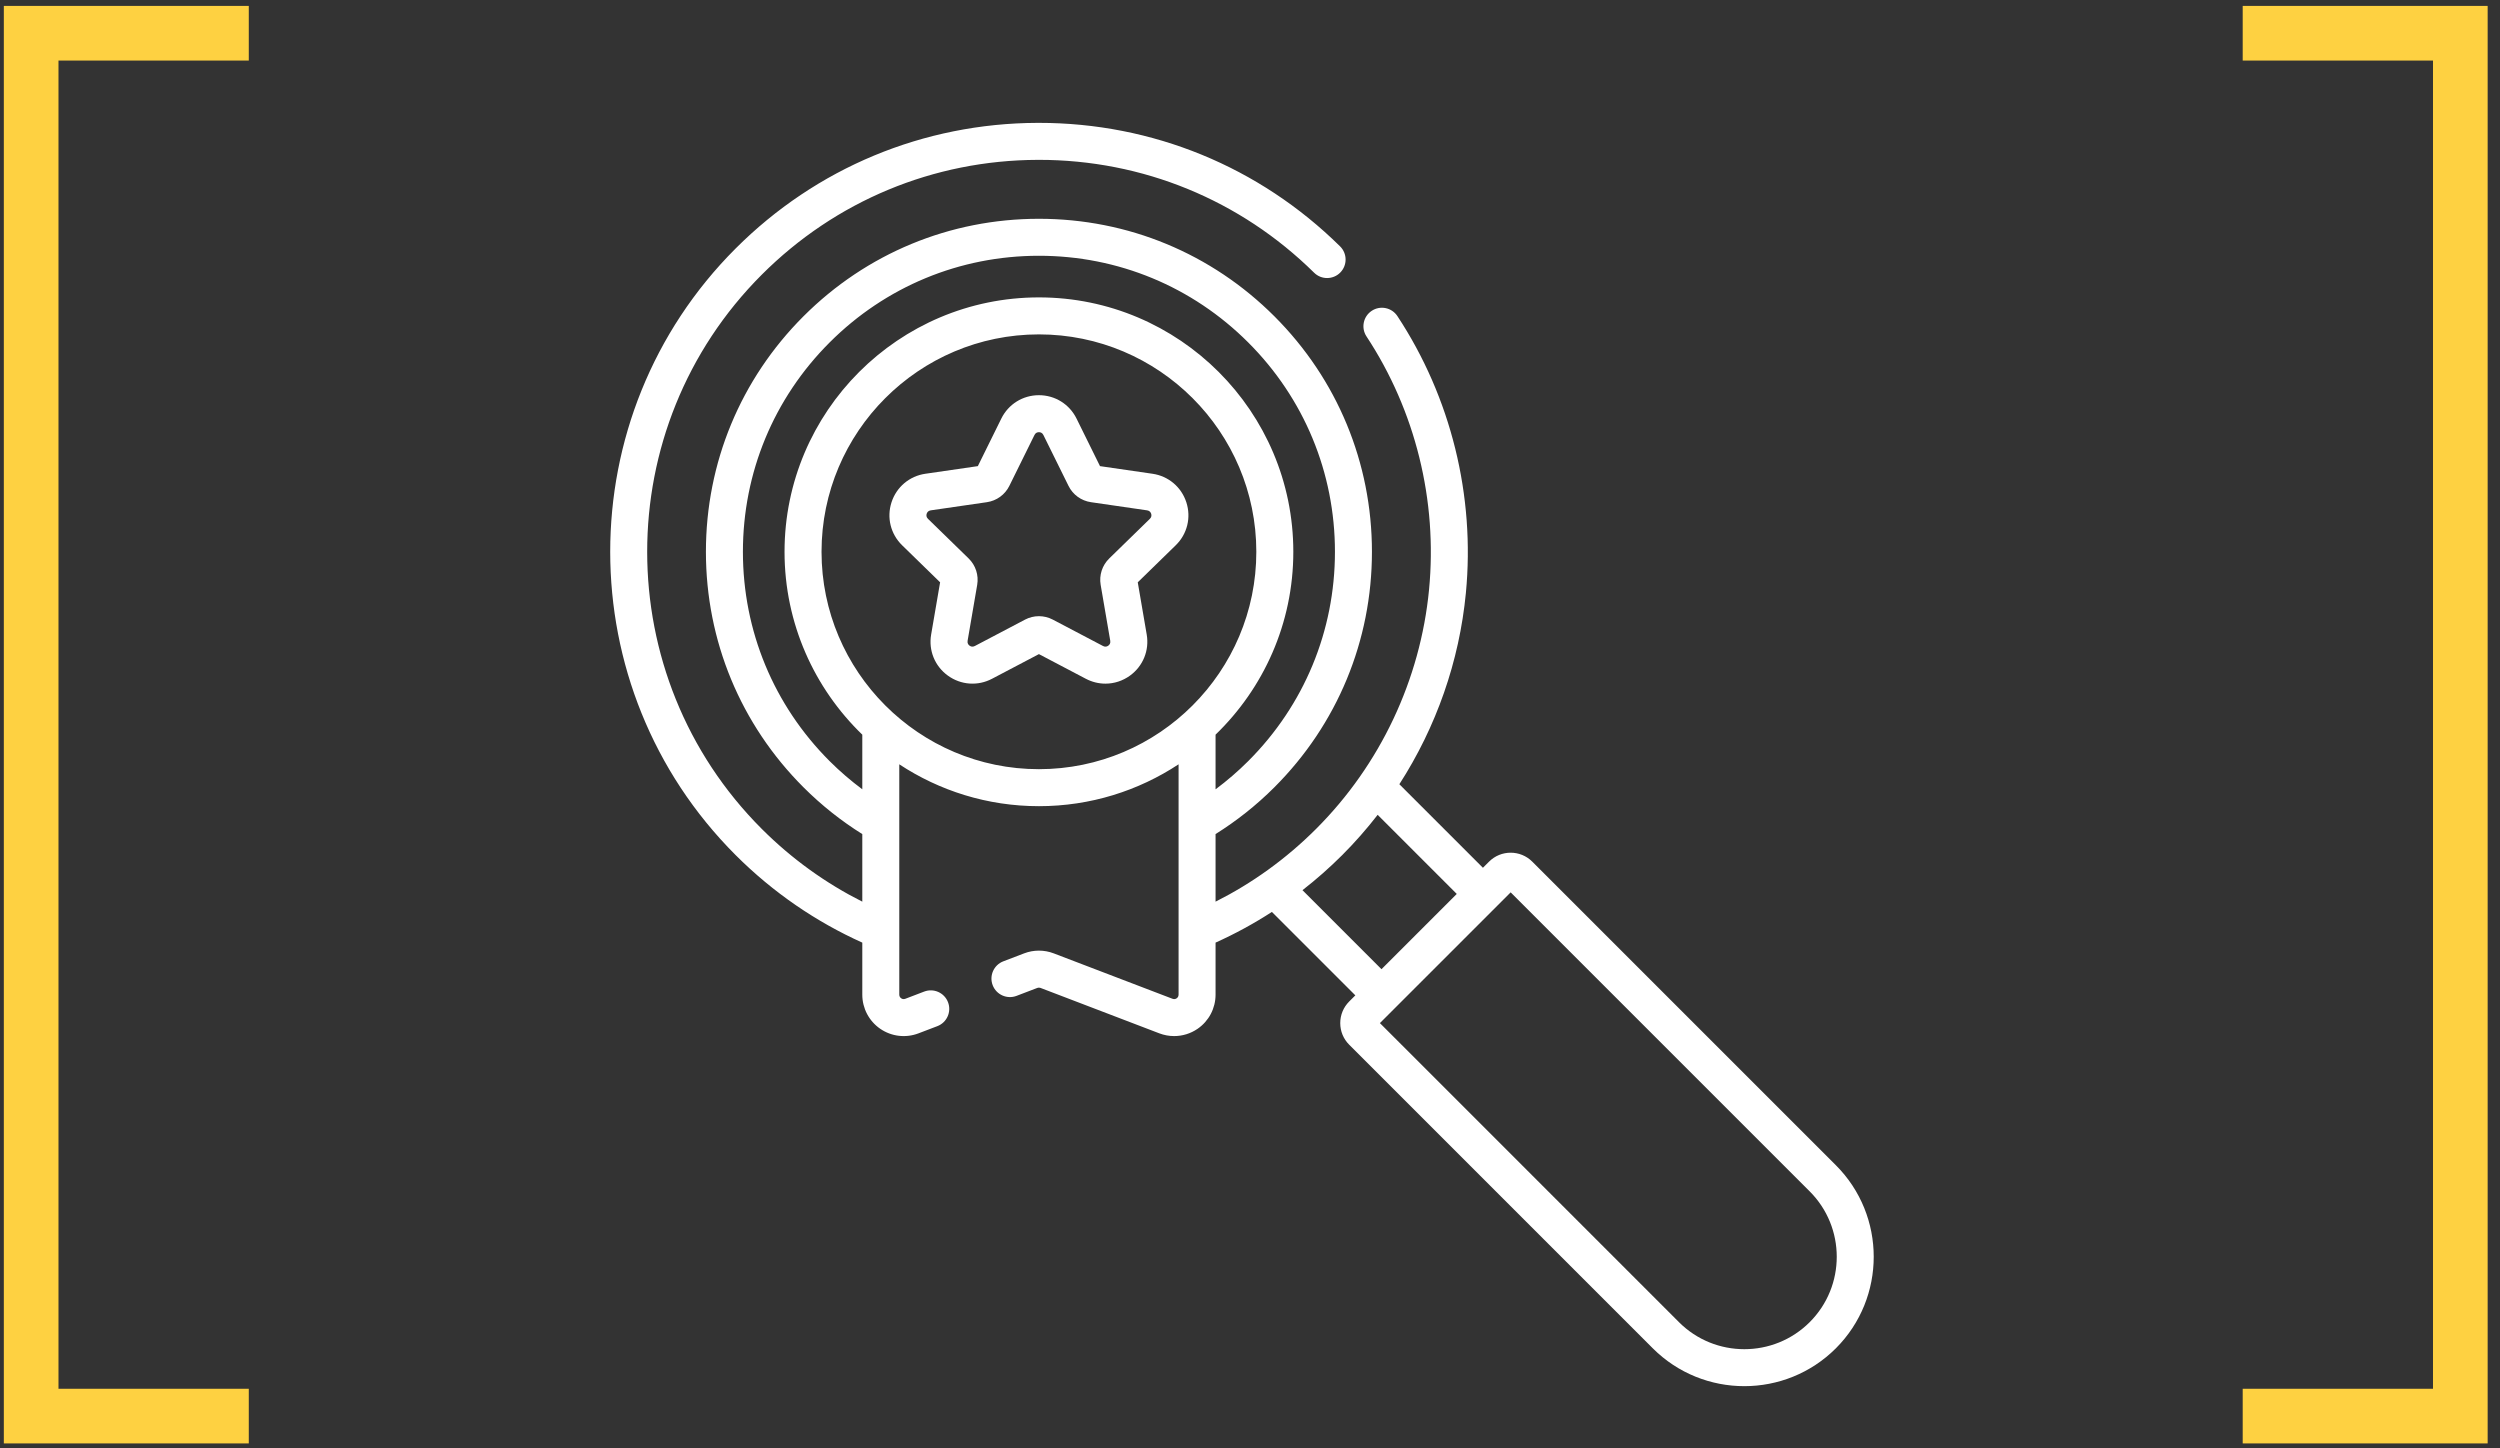
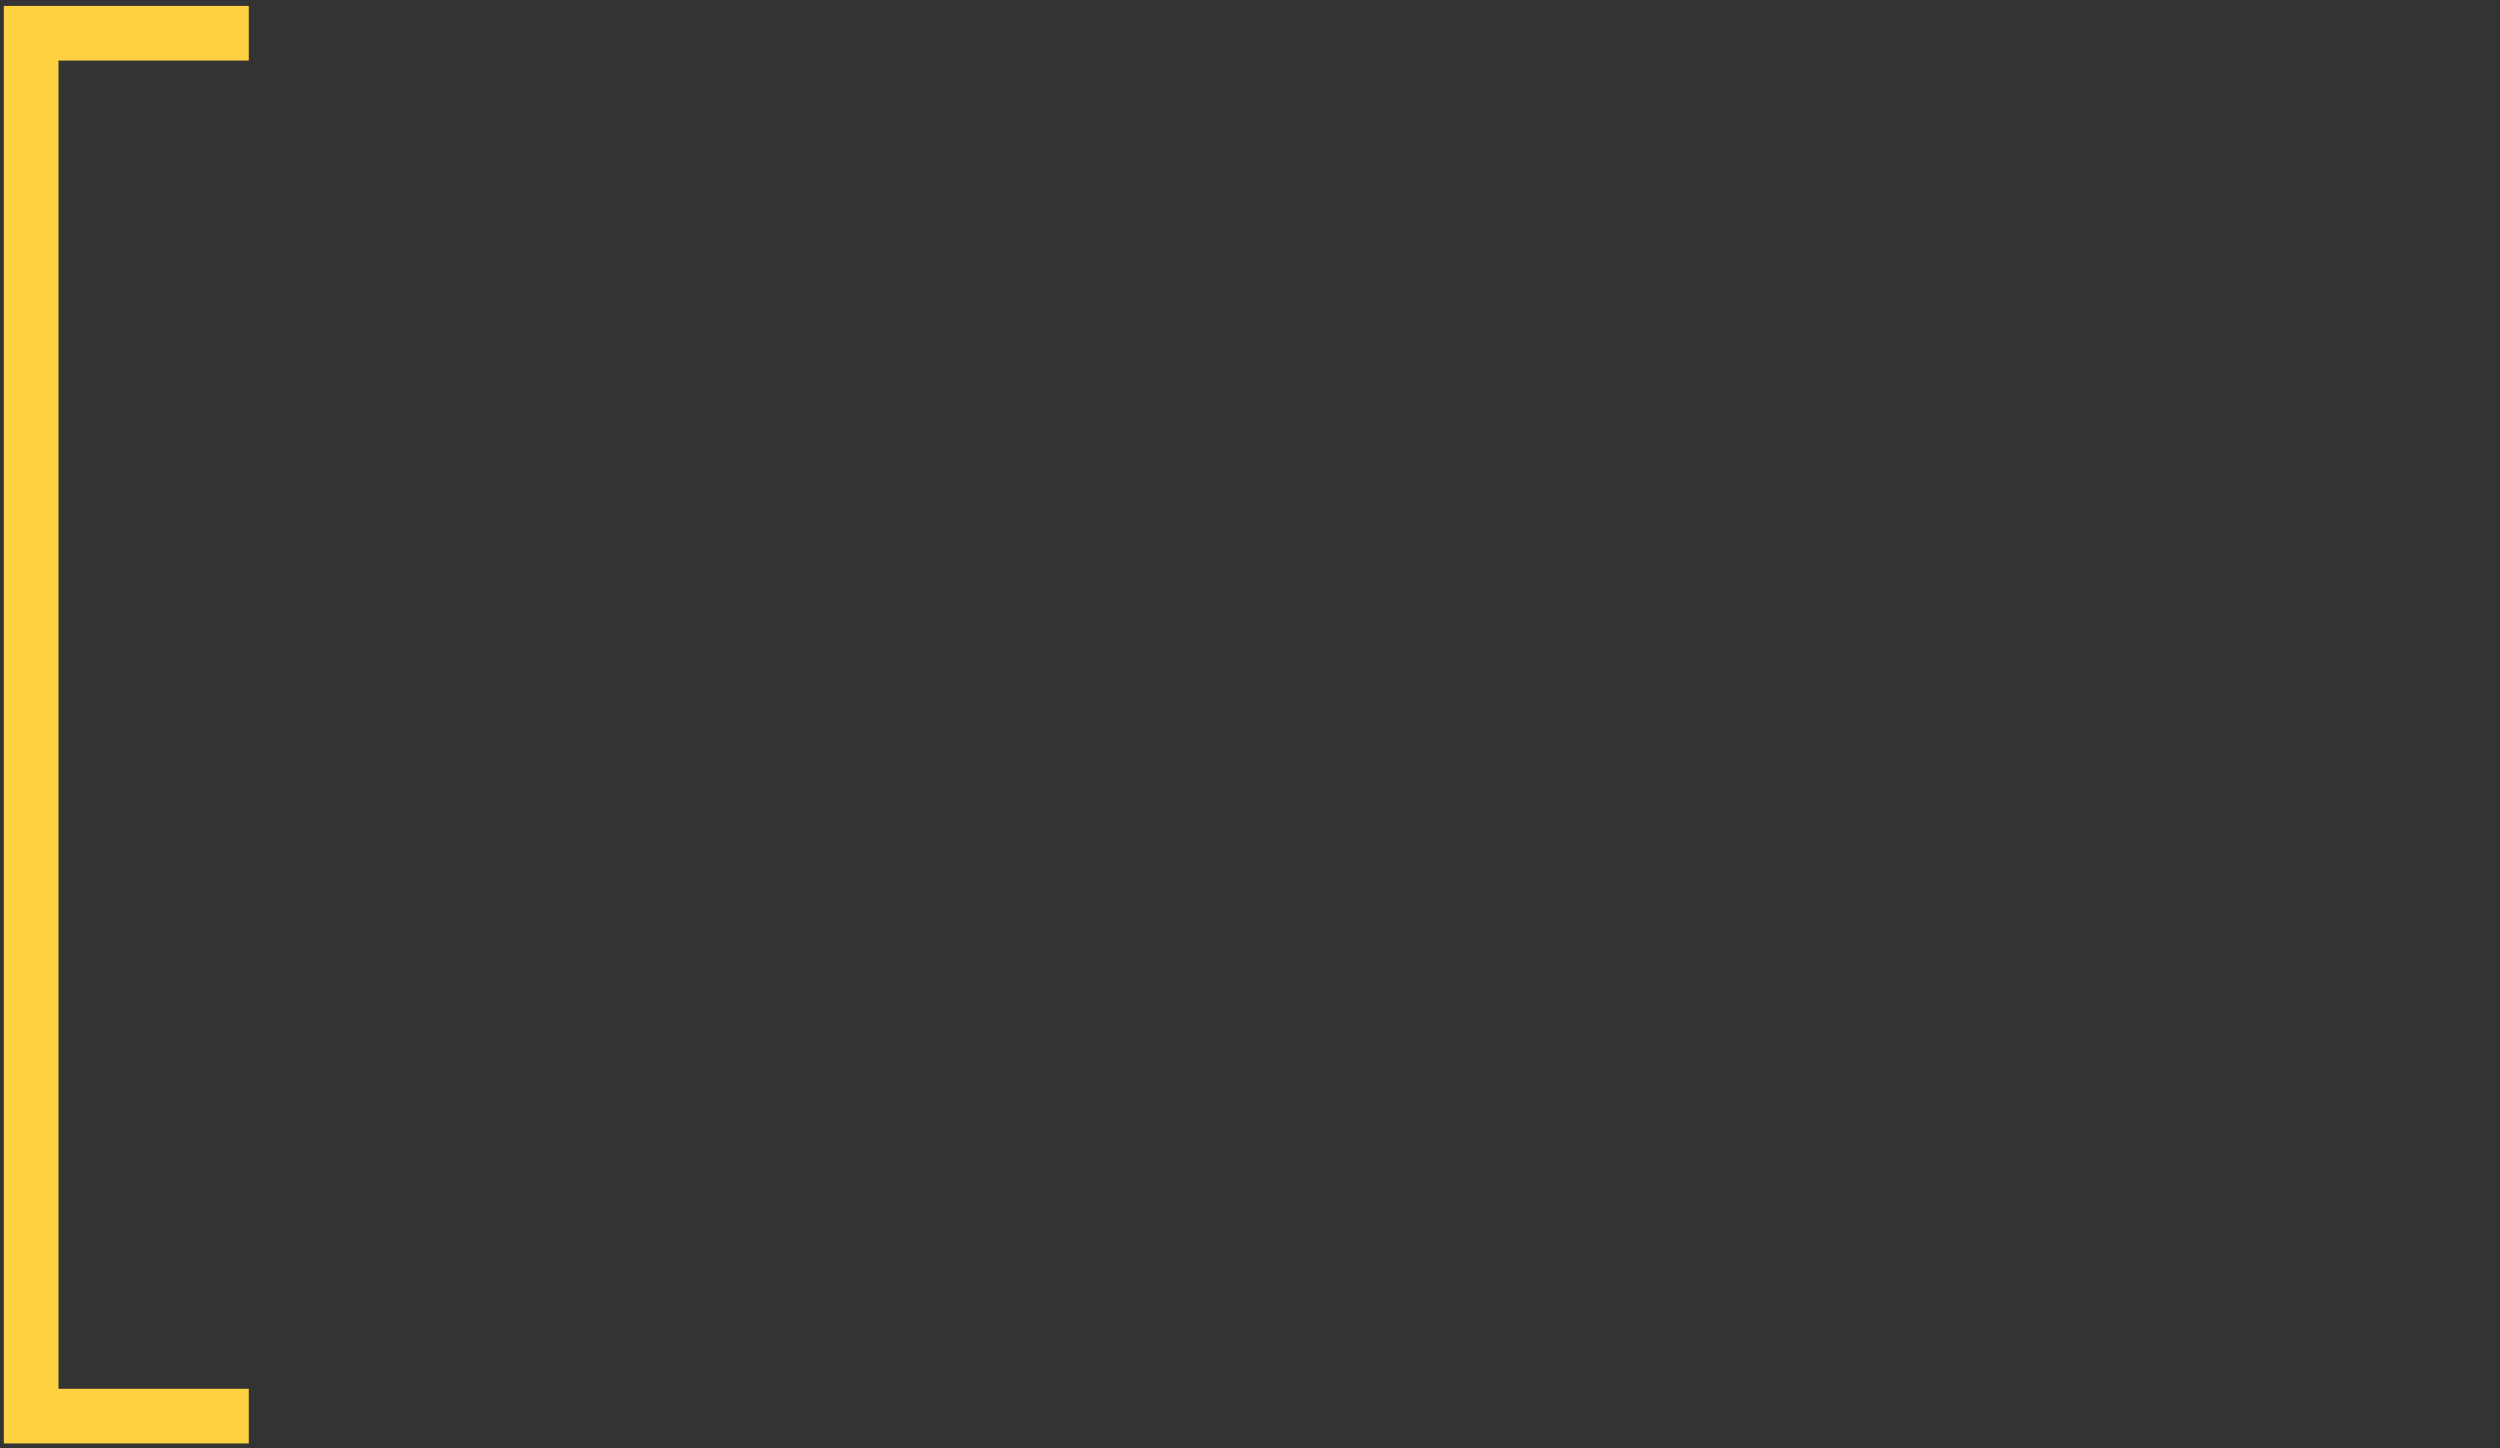
<svg xmlns="http://www.w3.org/2000/svg" width="183" height="106" viewBox="0 0 183 106" fill="none">
  <rect x="0" y="0" width="183" height="106" fill="#333333" stroke="none" />
  <path d="M18.211 2.433H2.281V103.658H18.211" stroke="#FED141" stroke-width="4" />
-   <path d="M164.166 103.658L180.096 103.658L180.096 2.433L164.166 2.433" stroke="#FED141" stroke-width="4" />
-   <path d="M134.386 85.295L112.162 63.072C111.29 62.2 109.871 62.2 108.999 63.072L108.55 63.521L102.433 57.405C105.132 53.217 106.821 48.414 107.302 43.412C107.987 36.283 106.206 29.082 102.288 23.136C101.876 22.512 101.037 22.339 100.412 22.751C99.788 23.162 99.615 24.002 100.027 24.626C103.606 30.058 105.233 36.638 104.607 43.153C103.972 49.755 101.035 55.979 96.336 60.677C94.122 62.891 91.634 64.665 88.979 66.002V61.054C90.509 60.097 91.957 58.957 93.286 57.628C97.89 53.024 100.426 46.902 100.426 40.391C100.426 33.88 97.89 27.758 93.286 23.154C88.682 18.55 82.561 16.015 76.05 16.015C69.538 16.015 63.417 18.55 58.813 23.154C54.209 27.758 51.673 33.88 51.673 40.391C51.673 46.902 54.209 53.024 58.813 57.628C60.142 58.957 61.59 60.099 63.12 61.056V66.001C60.466 64.664 57.977 62.891 55.763 60.677C44.577 49.491 44.577 31.291 55.763 20.105C61.157 14.71 68.329 11.726 75.957 11.702C75.989 11.701 76.019 11.701 76.051 11.701C83.64 11.701 90.791 14.634 96.194 19.963C96.725 20.488 97.583 20.482 98.108 19.95C98.633 19.418 98.627 18.561 98.095 18.035C92.181 12.202 84.357 8.994 76.052 8.994C76.017 8.994 75.982 8.994 75.948 8.994C67.6 9.021 59.751 12.286 53.848 18.189C41.607 30.431 41.607 50.35 53.848 62.592C56.607 65.351 59.757 67.485 63.12 69V72.809C63.12 73.807 63.61 74.741 64.433 75.307C65.255 75.873 66.302 75.998 67.234 75.641L68.615 75.114C69.313 74.847 69.663 74.064 69.396 73.365C69.129 72.667 68.347 72.317 67.648 72.584L66.267 73.112C66.136 73.163 66.032 73.121 65.968 73.076C65.904 73.032 65.827 72.95 65.827 72.809V55.947C68.764 57.883 72.277 59.012 76.049 59.012C79.822 59.012 83.335 57.883 86.272 55.947V72.809C86.272 72.95 86.195 73.032 86.131 73.076C86.067 73.121 85.963 73.162 85.831 73.112L77.132 69.786C76.434 69.519 75.665 69.519 74.967 69.786L73.445 70.368C72.746 70.635 72.397 71.418 72.664 72.116C72.931 72.814 73.713 73.164 74.412 72.897L75.934 72.315C76.008 72.287 76.09 72.287 76.165 72.315L84.864 75.641C85.215 75.775 85.582 75.841 85.947 75.841C86.553 75.841 87.153 75.66 87.666 75.307C88.489 74.741 88.979 73.808 88.979 72.809V69C90.396 68.362 91.775 67.612 93.103 66.753L99.211 72.86L98.761 73.309C98.339 73.732 98.106 74.294 98.106 74.891C98.106 75.489 98.339 76.051 98.761 76.473L120.984 98.696C122.831 100.543 125.258 101.467 127.685 101.467C130.111 101.467 132.538 100.543 134.386 98.696C138.08 95.001 138.08 88.99 134.386 85.295ZM63.12 57.776C62.285 57.155 61.484 56.469 60.727 55.713C56.635 51.62 54.381 46.179 54.381 40.391C54.381 34.603 56.635 29.161 60.727 25.069C64.82 20.976 70.261 18.722 76.049 18.722C81.837 18.722 87.279 20.976 91.371 25.069C95.464 29.161 97.718 34.603 97.718 40.391C97.718 46.178 95.464 51.62 91.371 55.712C90.614 56.469 89.814 57.156 88.979 57.778V53.777C92.486 50.389 94.671 45.641 94.671 40.391C94.671 30.123 86.317 21.769 76.049 21.769C65.782 21.769 57.428 30.123 57.428 40.391C57.428 45.641 59.613 50.389 63.12 53.778V57.776ZM76.049 56.304C67.275 56.304 60.136 49.165 60.136 40.391C60.136 31.616 67.275 24.477 76.049 24.477C84.824 24.477 91.963 31.616 91.963 40.391C91.963 49.165 84.824 56.304 76.049 56.304ZM101.125 70.945L95.341 65.161C96.35 64.375 97.323 63.519 98.251 62.592C99.18 61.662 100.045 60.677 100.845 59.646L106.635 65.436L103.729 68.342L101.125 70.945ZM132.471 96.781C129.832 99.421 125.538 99.421 122.899 96.781L101.009 74.891L110.581 65.32L132.471 87.21C135.11 89.849 135.11 94.143 132.471 96.781Z" fill="white" />
-   <path d="M84.362 34.679L80.52 34.121L78.802 30.64C78.281 29.584 77.227 28.928 76.049 28.928C74.872 28.928 73.817 29.584 73.296 30.64L71.578 34.121L67.737 34.679C66.573 34.848 65.623 35.648 65.259 36.768C64.895 37.888 65.193 39.093 66.036 39.915L68.816 42.625L68.159 46.451C67.96 47.611 68.428 48.761 69.381 49.453C70.333 50.145 71.572 50.235 72.614 49.687L76.049 47.881L79.485 49.687C79.938 49.925 80.429 50.043 80.917 50.043C81.551 50.043 82.18 49.844 82.718 49.453C83.671 48.761 84.138 47.611 83.94 46.451L83.284 42.625L86.063 39.915C86.906 39.094 87.204 37.888 86.84 36.768C86.476 35.648 85.527 34.848 84.362 34.679ZM84.173 37.976L81.197 40.878C80.682 41.379 80.447 42.101 80.568 42.81L81.271 46.908C81.303 47.091 81.21 47.202 81.127 47.262C81.044 47.323 80.91 47.376 80.746 47.29L77.065 45.355C76.747 45.188 76.398 45.104 76.05 45.104C75.701 45.104 75.352 45.188 75.034 45.355L71.354 47.29C71.189 47.376 71.055 47.323 70.972 47.262C70.889 47.202 70.796 47.091 70.828 46.908L71.531 42.81C71.652 42.101 71.417 41.379 70.903 40.878L67.926 37.976C67.792 37.846 67.802 37.703 67.834 37.605C67.866 37.507 67.942 37.385 68.127 37.358L72.241 36.76C72.953 36.657 73.567 36.21 73.884 35.566L75.725 31.838C75.807 31.671 75.947 31.636 76.05 31.636C76.152 31.636 76.292 31.671 76.374 31.838V31.838L78.215 35.566C78.532 36.211 79.147 36.657 79.858 36.76L83.972 37.358C84.157 37.385 84.233 37.507 84.265 37.605C84.297 37.703 84.307 37.846 84.173 37.976Z" fill="white" />
</svg>